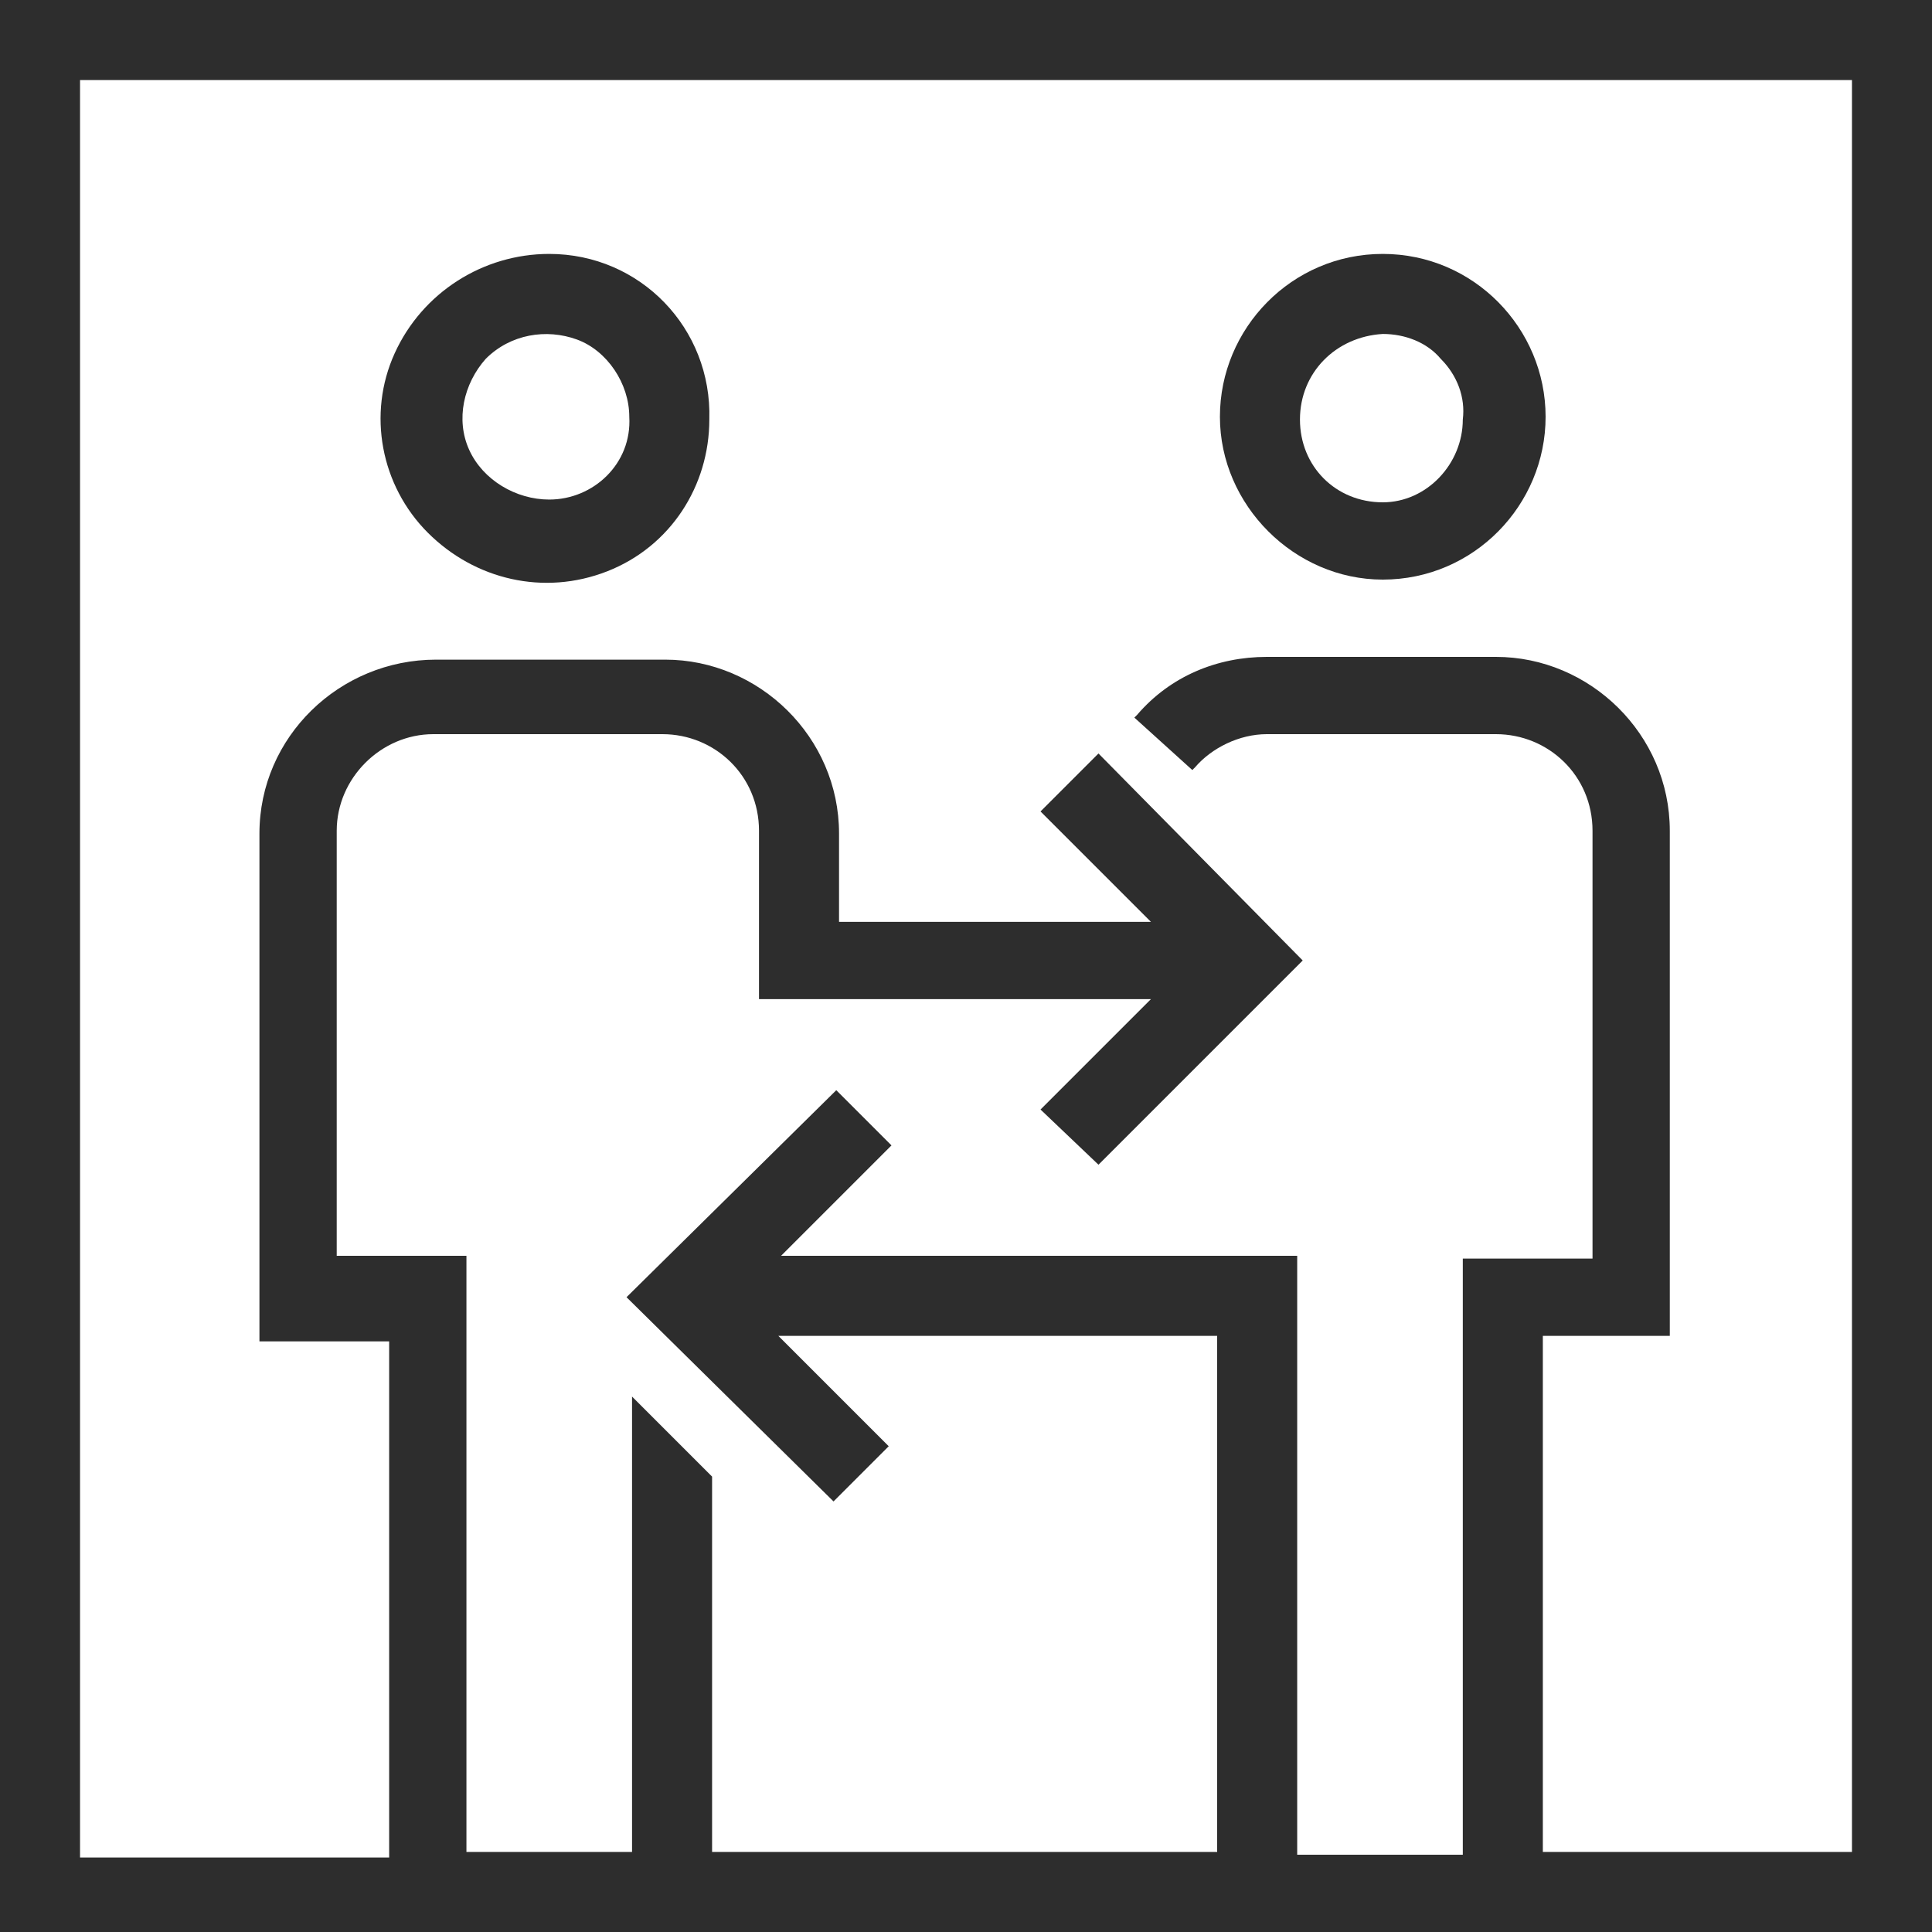
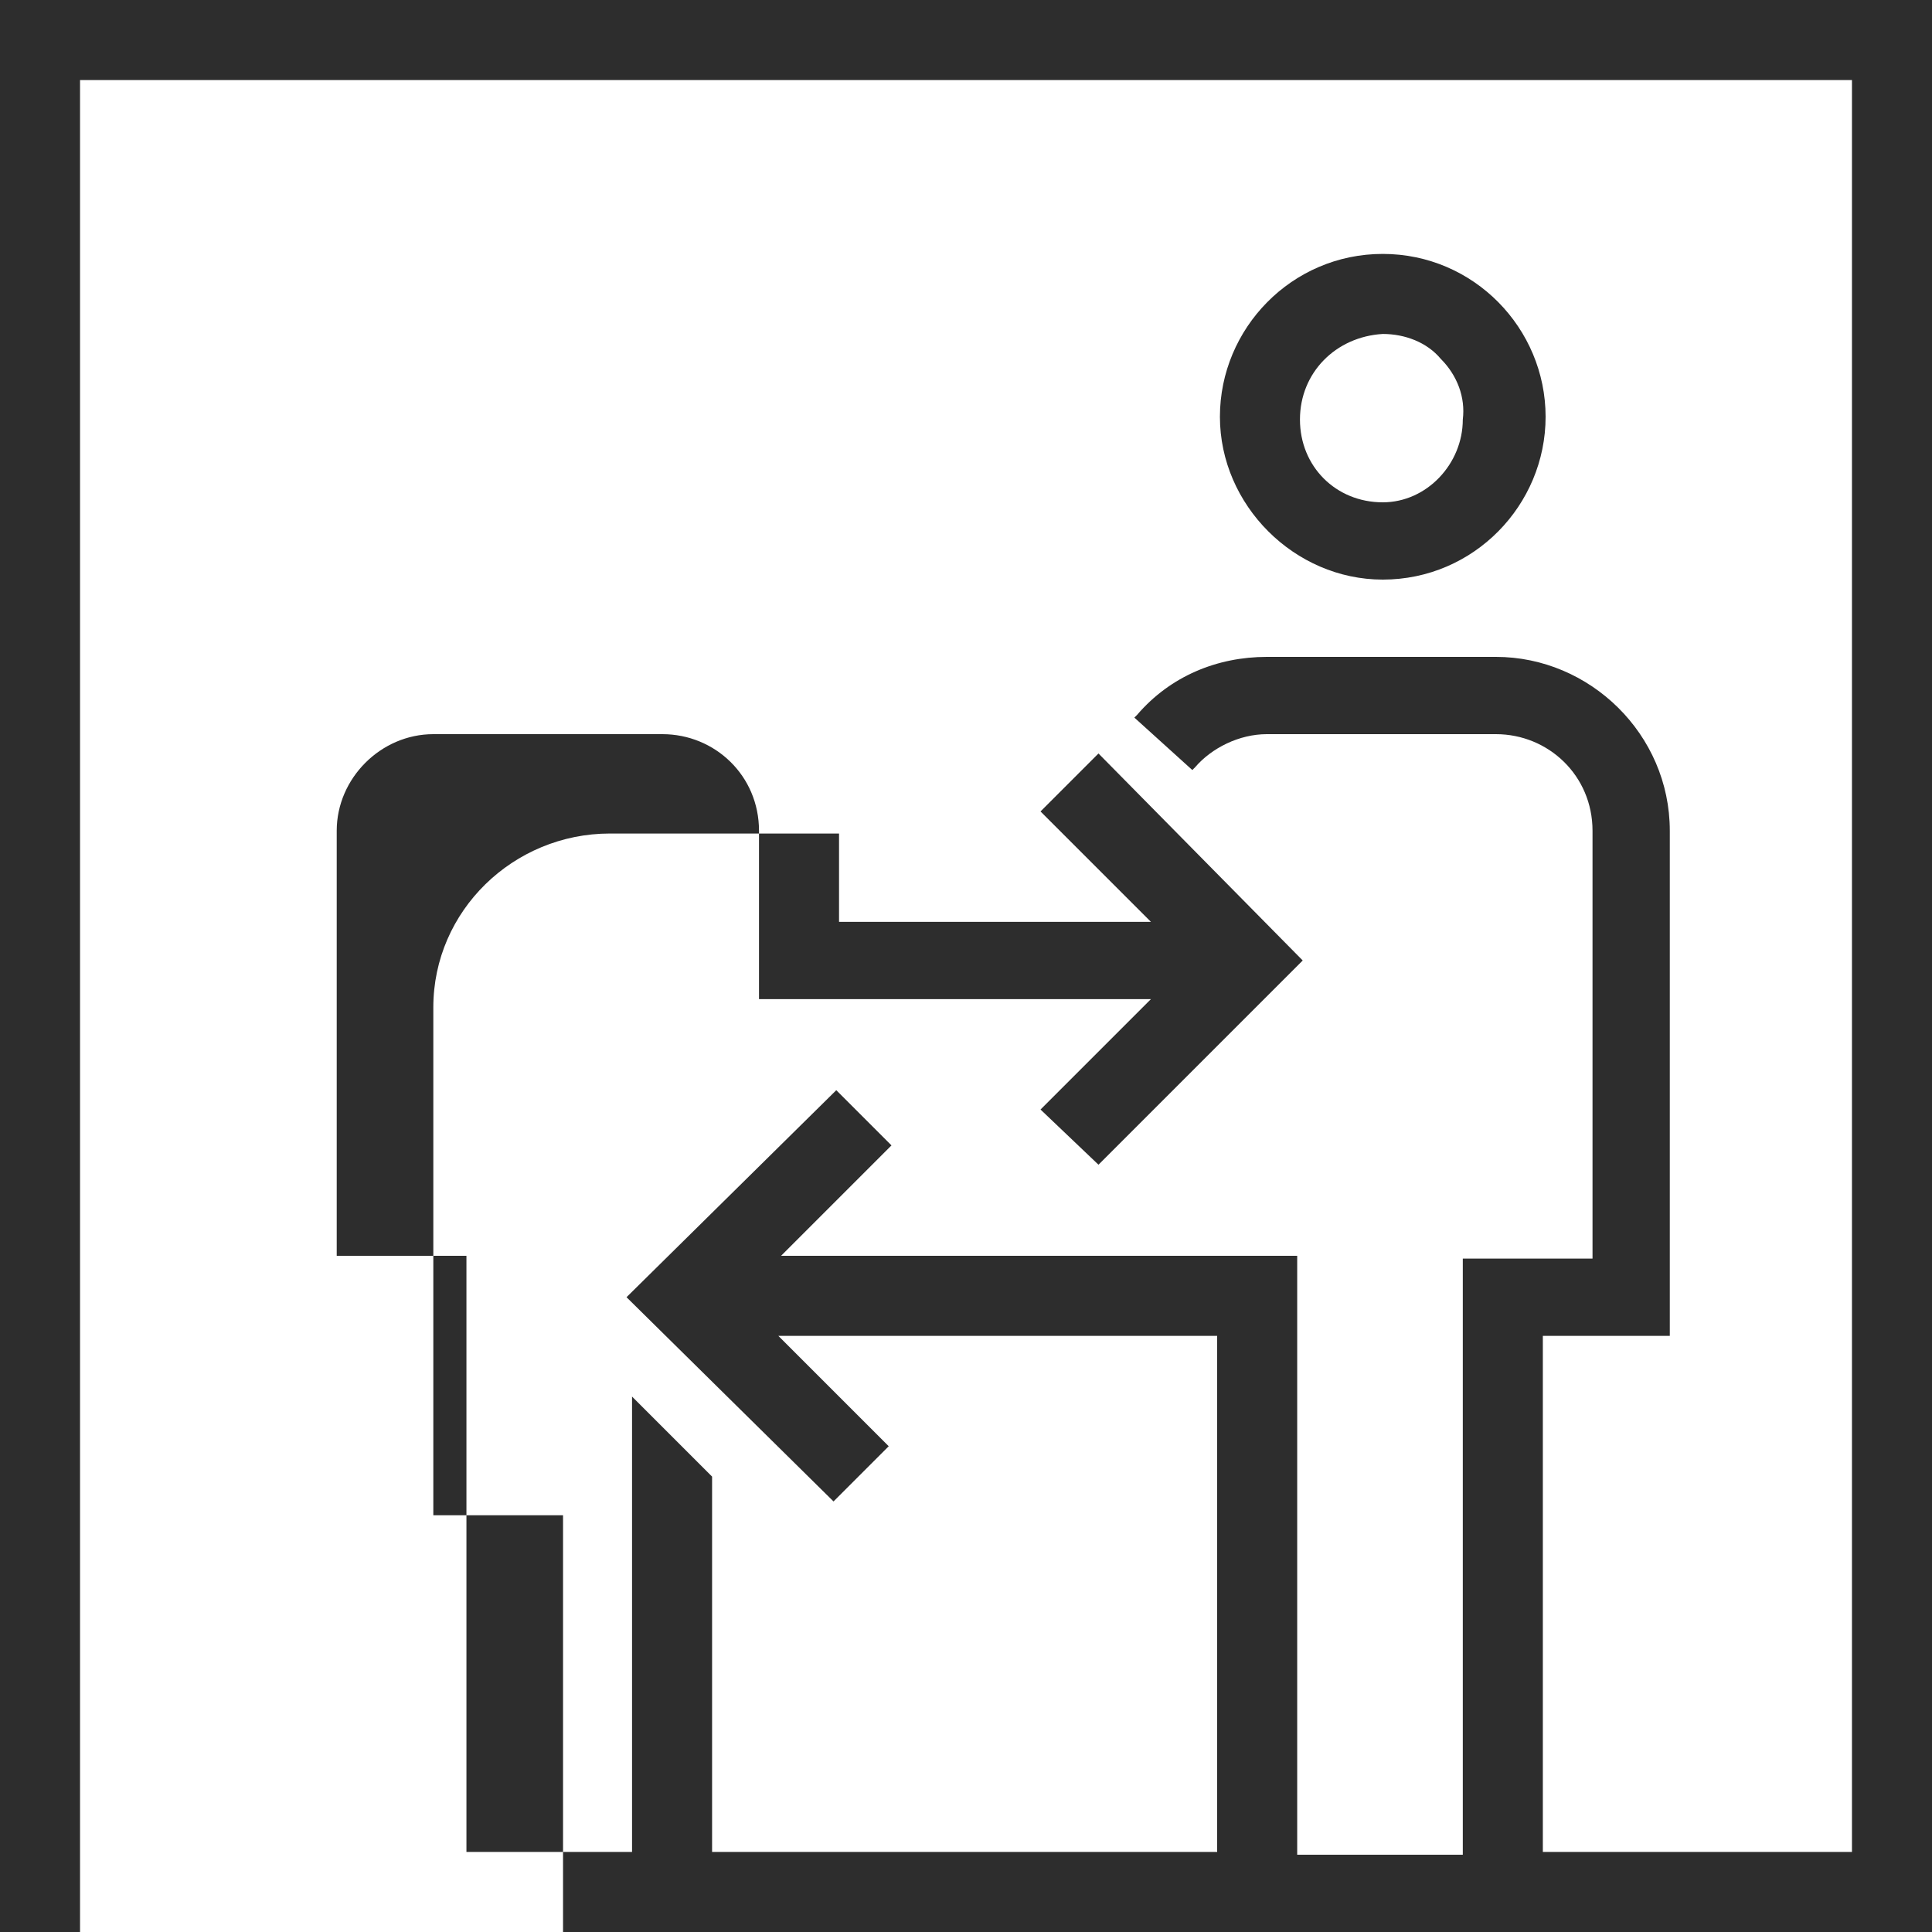
<svg xmlns="http://www.w3.org/2000/svg" version="1.1" id="Layer_1" x="0px" y="0px" viewBox="0 0 70 70" style="enable-background:new 0 0 70 70;" xml:space="preserve">
  <style type="text/css">
	.st0{fill:#2D2D2D;}
</style>
-   <path id="Shape" class="st0" d="M0,0v70h70V0H0z M55.9,48.4h4.6V30.1c0-3.5-2.9-6.3-6.3-6.3h-8.3c-1.8,0-3.5,0.7-4.7,2.1l-0.1,0.1  l2.1,1.9l0.1-0.1c0.6-0.7,1.6-1.2,2.6-1.2h8.3c1.9,0,3.5,1.5,3.5,3.5v15.5H53v21.6h-6V45.5H28.3l4-4l-2-2L22.7,47l7.5,7.4l2-2l-4-4  h15.9v18.7H25.8V53.5l-2.9-2.9v16.5h-6V45.5h-4.7V30.1c0-1.9,1.6-3.5,3.5-3.5h8.3c1.9,0,3.5,1.5,3.5,3.5v6.1h14.2l-4,4l2.1,2  l7.4-7.4l-7.4-7.5l-2.1,2.1l4,4H30.4v-3.2c0-3.5-2.9-6.3-6.3-6.3h-8.3c-3.5,0-6.4,2.8-6.4,6.3v18.4h4.7v18.7H2.9V2.9h64.2v64.2H55.9  L55.9,48.4z" />
-   <path id="Shape_00000178183346082591741860000009426312231726915492_" class="st0" d="M19.9,9.2c-2.4,0-4.6,1.4-5.6,3.6  c-1,2.2-0.5,4.8,1.2,6.5s4.2,2.3,6.5,1.4s3.7-3.1,3.7-5.5C25.8,11.9,23.2,9.2,19.9,9.2z M19.9,18.1c-1.2,0-2.4-0.7-2.9-1.8  c-0.5-1.1-0.2-2.4,0.6-3.3c0.9-0.9,2.2-1.1,3.3-0.7s1.9,1.6,1.9,2.8C22.9,16.8,21.5,18.1,19.9,18.1z" />
+   <path id="Shape" class="st0" d="M0,0v70h70V0H0z M55.9,48.4h4.6V30.1c0-3.5-2.9-6.3-6.3-6.3h-8.3c-1.8,0-3.5,0.7-4.7,2.1l-0.1,0.1  l2.1,1.9l0.1-0.1c0.6-0.7,1.6-1.2,2.6-1.2h8.3c1.9,0,3.5,1.5,3.5,3.5v15.5H53v21.6h-6V45.5H28.3l4-4l-2-2L22.7,47l7.5,7.4l2-2l-4-4  h15.9v18.7H25.8V53.5l-2.9-2.9v16.5h-6V45.5h-4.7V30.1c0-1.9,1.6-3.5,3.5-3.5h8.3c1.9,0,3.5,1.5,3.5,3.5v6.1h14.2l-4,4l2.1,2  l7.4-7.4l-7.4-7.5l-2.1,2.1l4,4H30.4v-3.2h-8.3c-3.5,0-6.4,2.8-6.4,6.3v18.4h4.7v18.7H2.9V2.9h64.2v64.2H55.9  L55.9,48.4z" />
  <path id="Shape_00000085218843252318005400000005296104905033789871_" class="st0" d="M50.1,9.2c-3.3,0-5.9,2.7-5.9,5.9  s2.7,5.9,5.9,5.9c3.3,0,5.9-2.7,5.9-5.9S53.4,9.2,50.1,9.2L50.1,9.2z M53,15.2c0,1.6-1.3,3-2.9,3c-1.7,0-3-1.3-3-3  c0-1.7,1.3-3,3-3.1c0.8,0,1.6,0.3,2.1,0.9C52.8,13.6,53.1,14.4,53,15.2L53,15.2z" />
</svg>